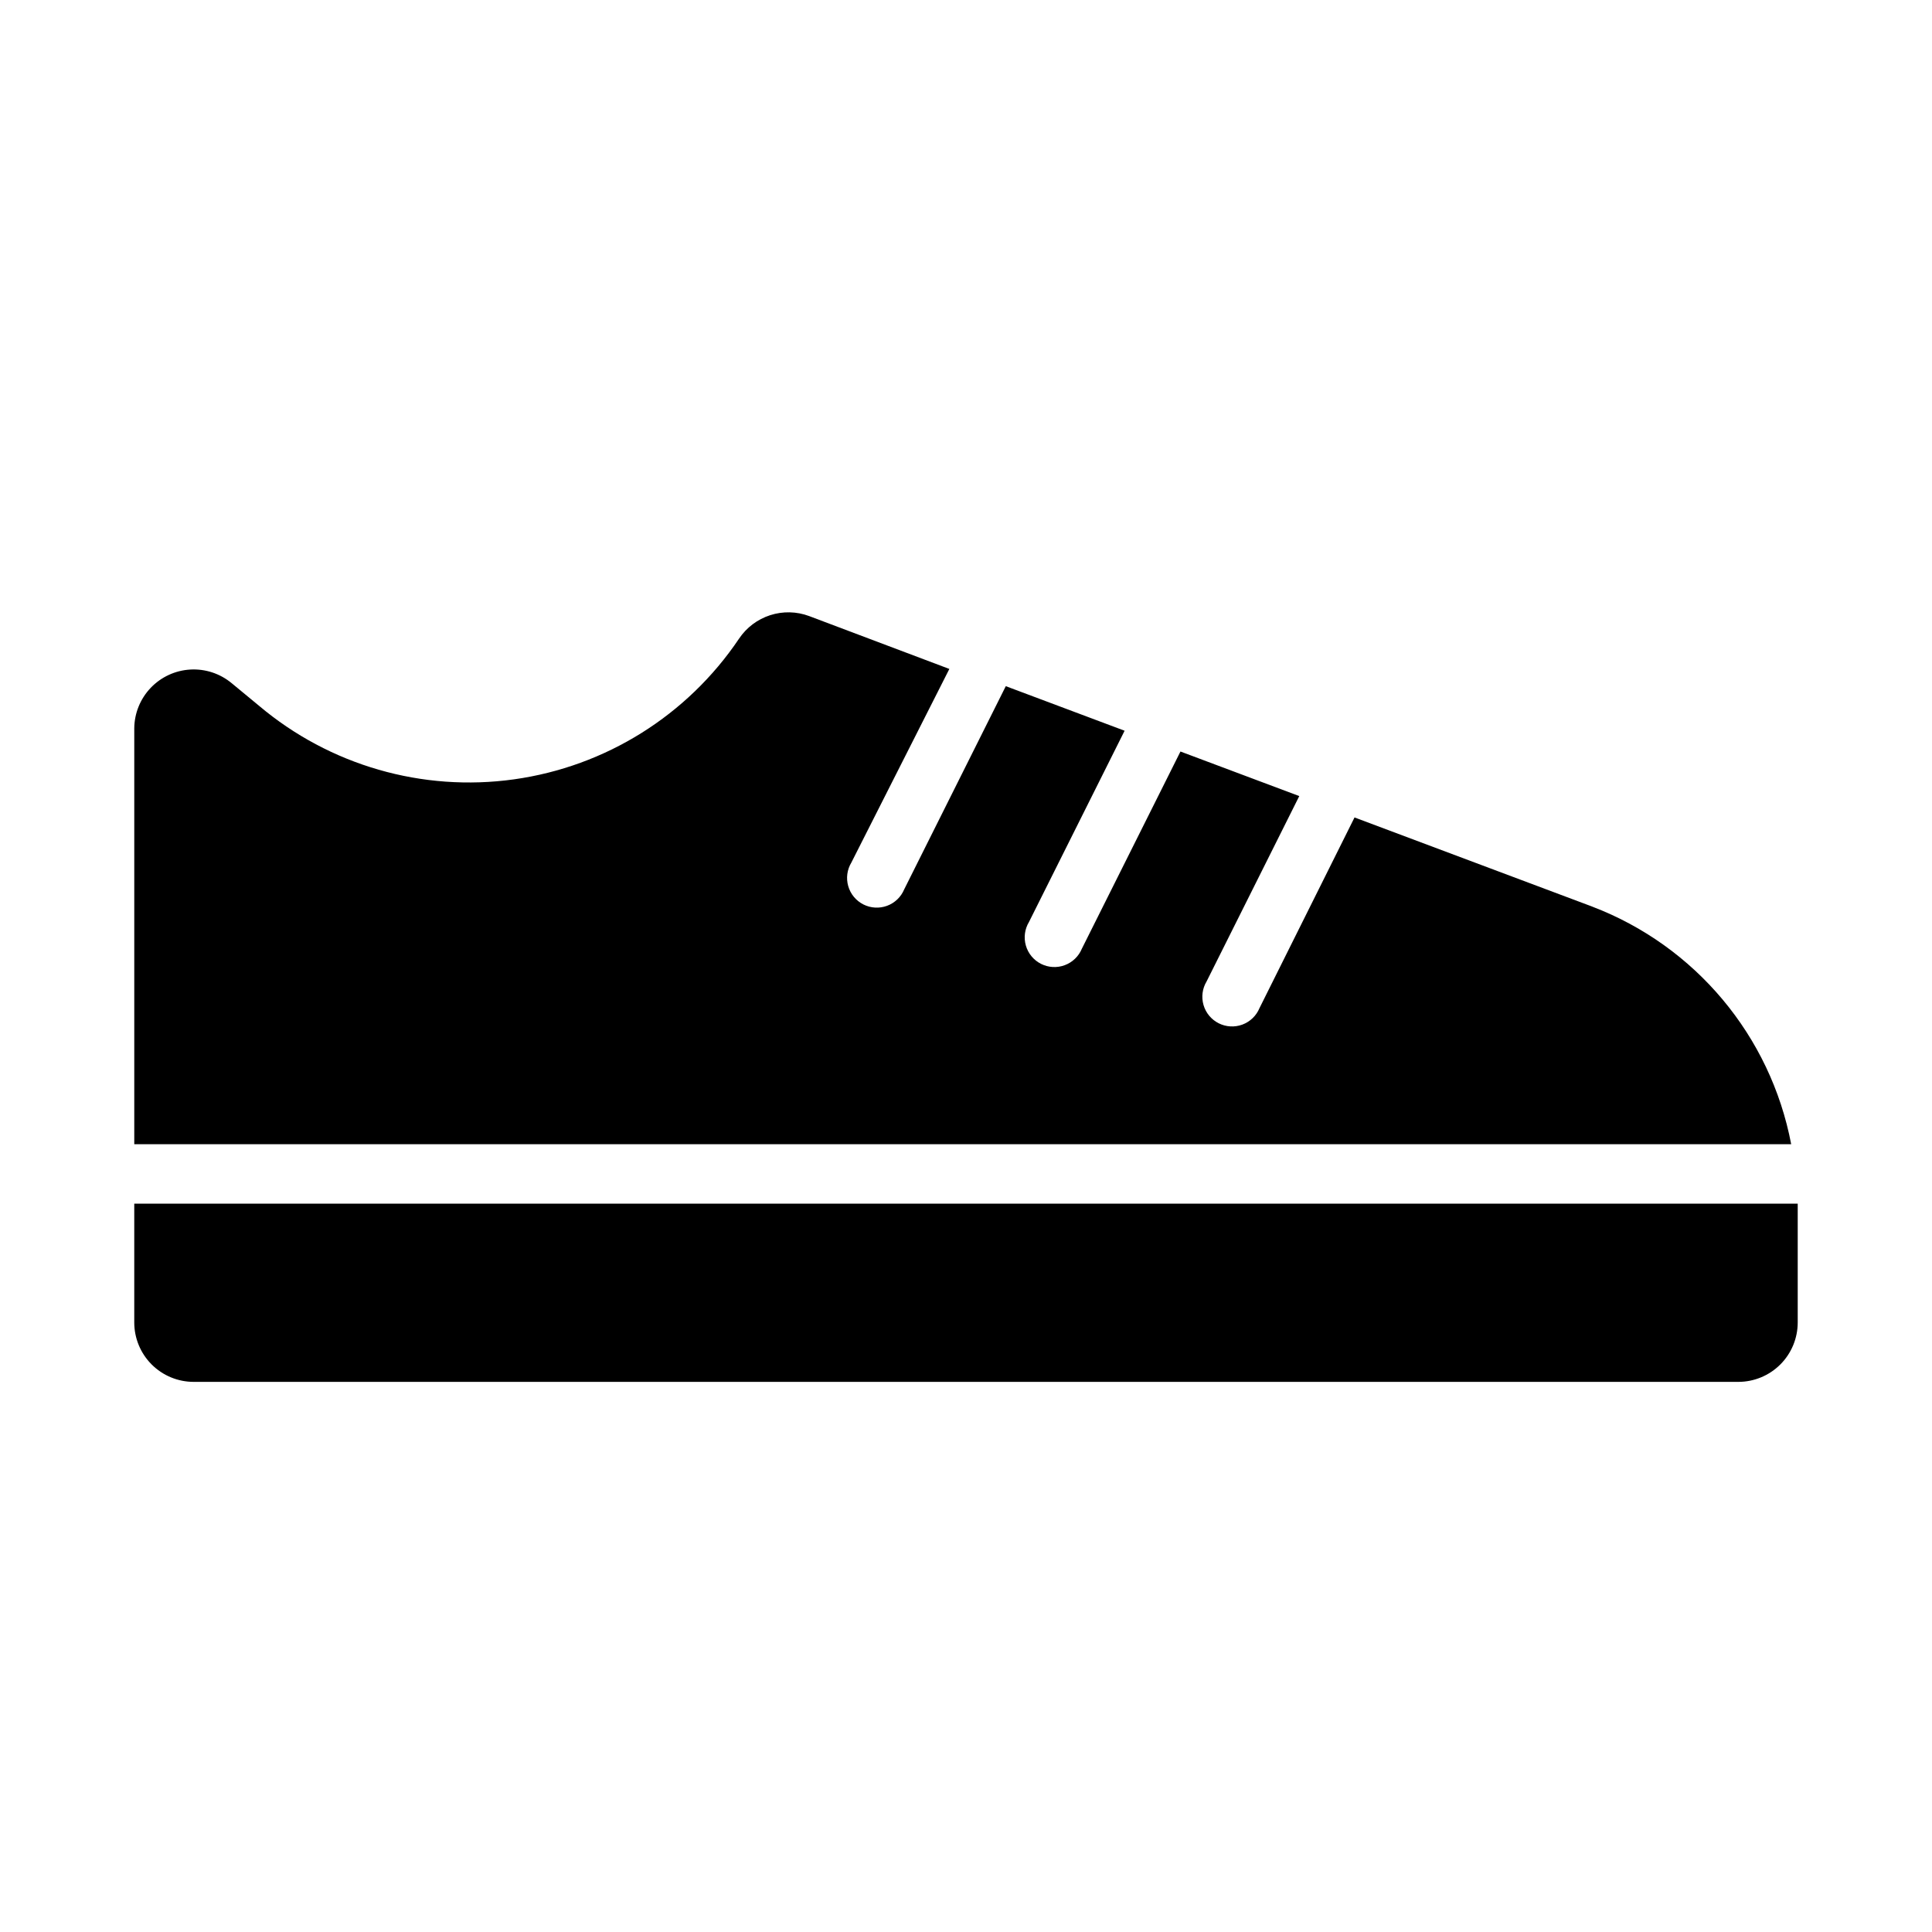
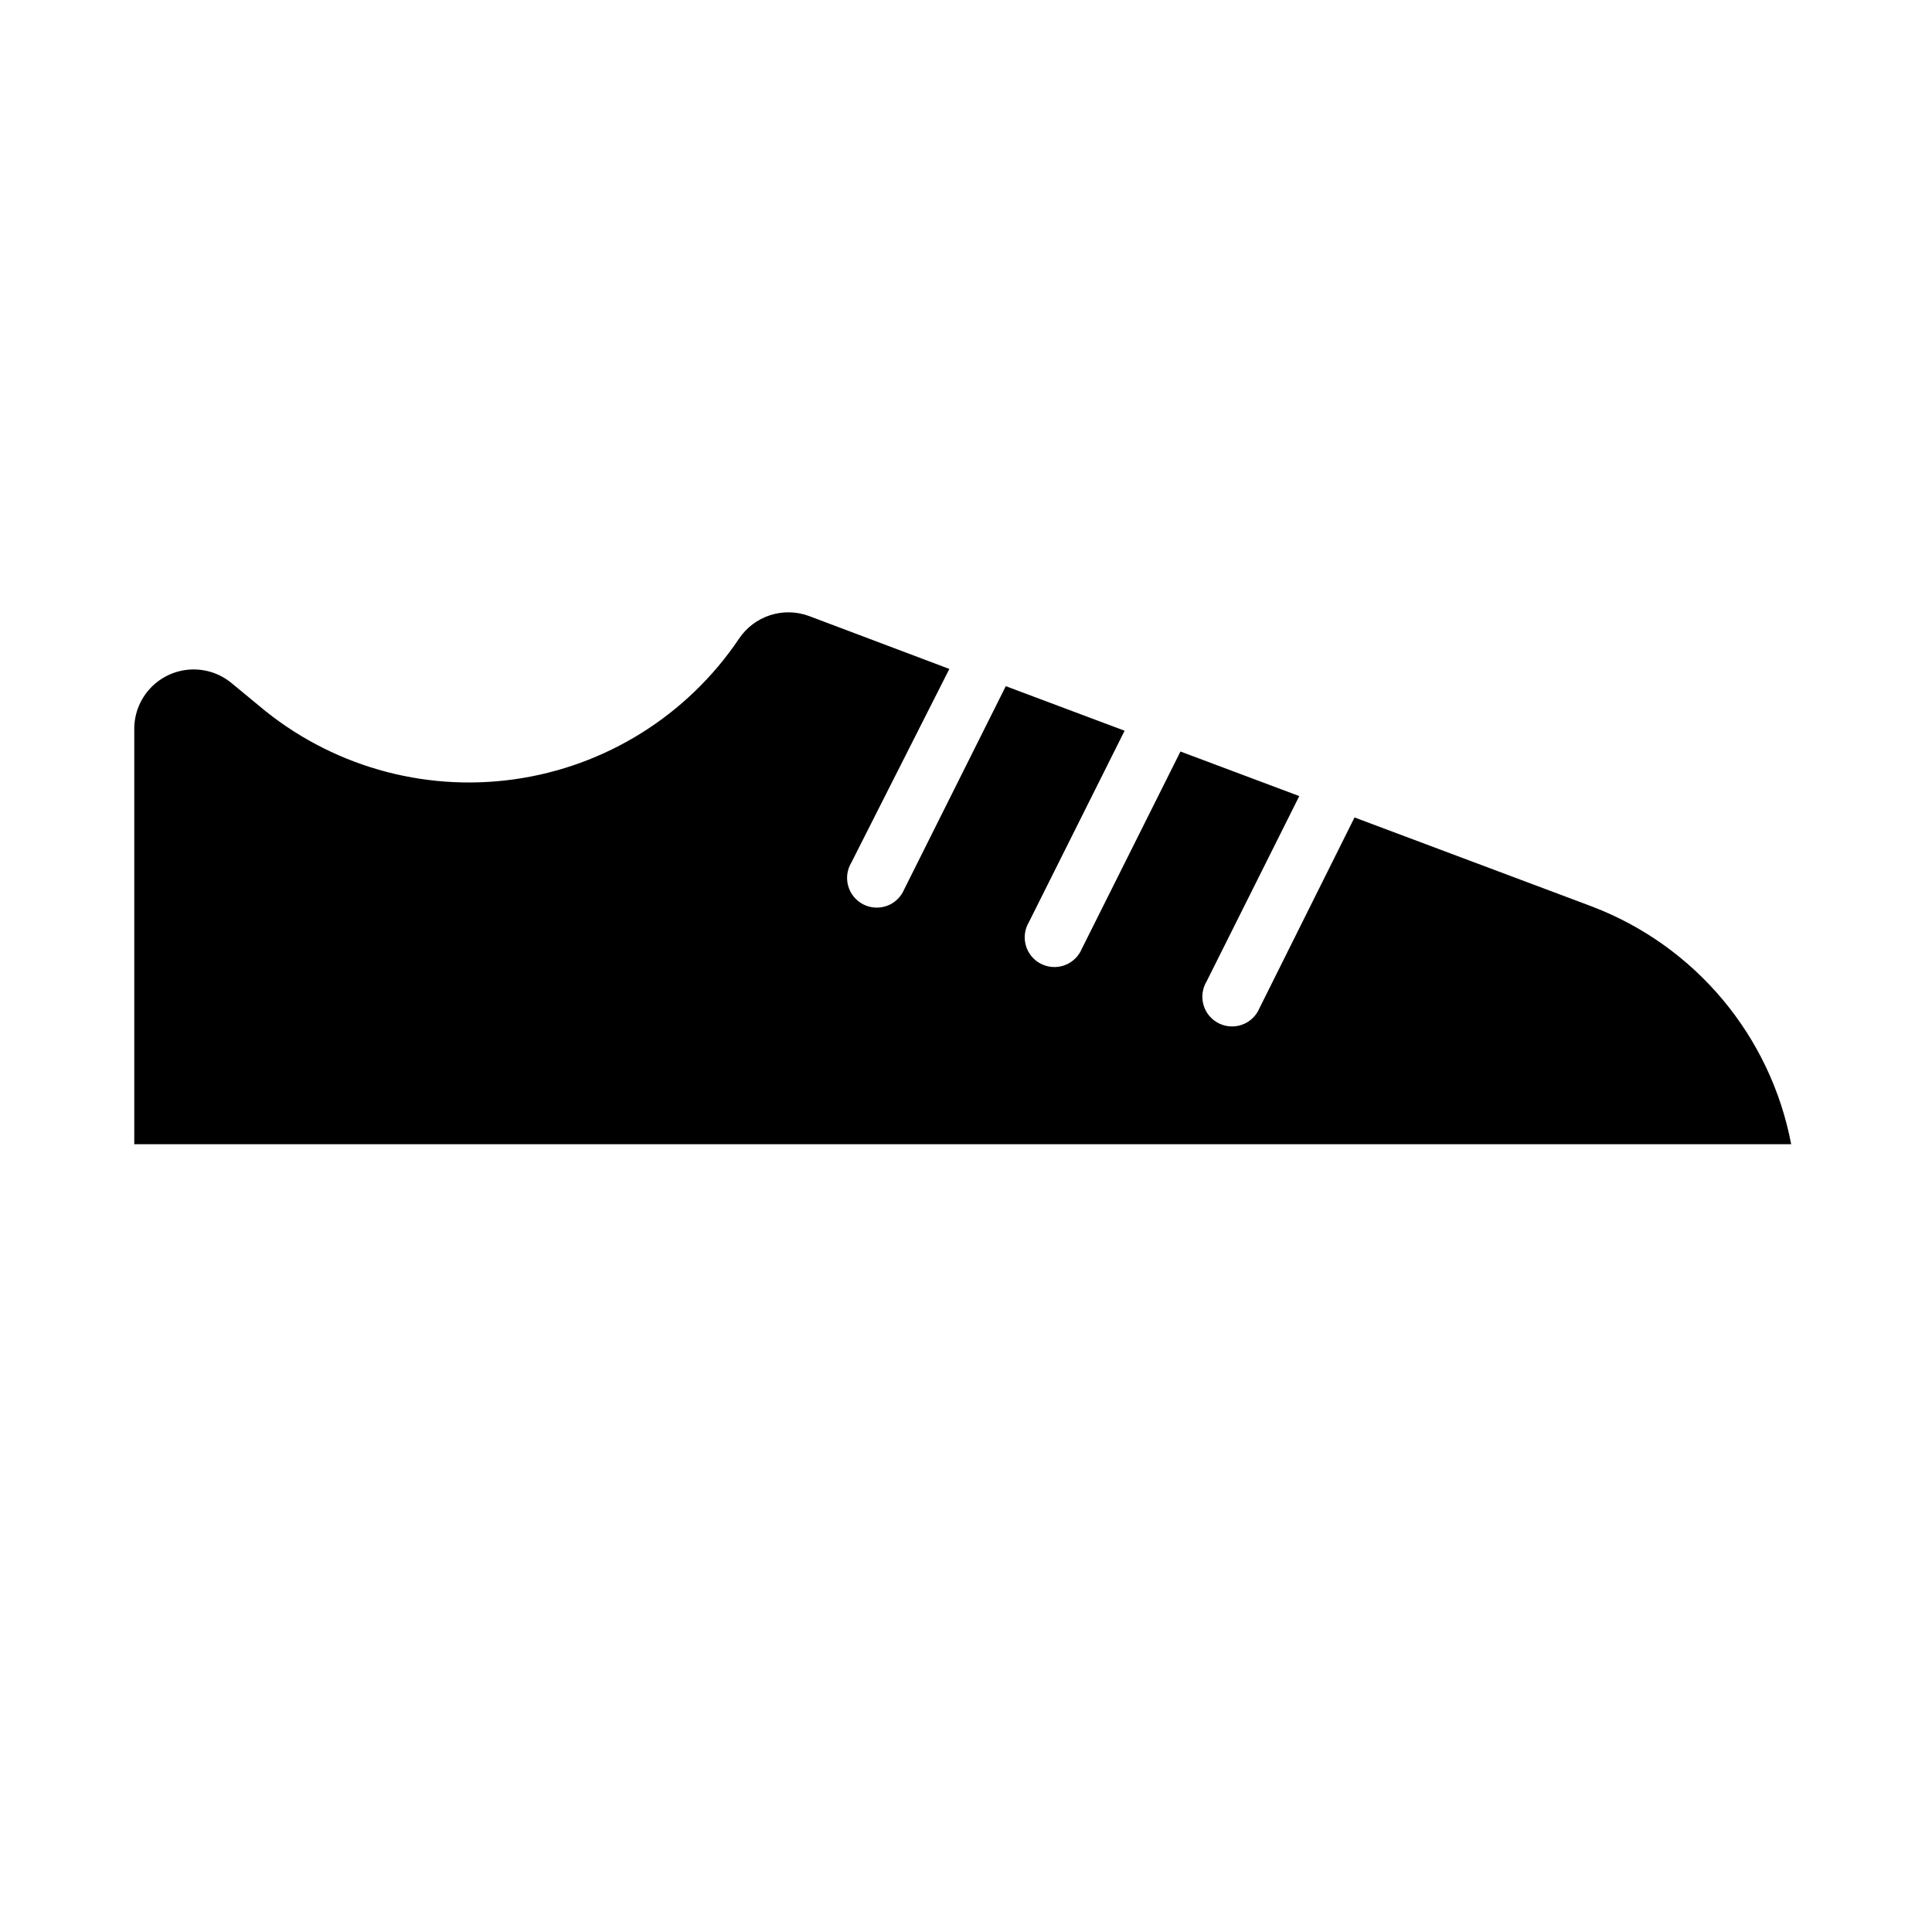
<svg xmlns="http://www.w3.org/2000/svg" fill="#000000" width="800px" height="800px" version="1.1" viewBox="144 144 512 512">
  <g>
-     <path d="m179.58 462.98v31.488-0.004c0 4.176 1.66 8.184 4.609 11.133 2.953 2.953 6.957 4.613 11.133 4.613h409.35c4.176 0 8.18-1.66 11.133-4.613 2.953-2.949 4.609-6.957 4.609-11.133v-31.484z" />
    <path d="m565.94 384.25-62.977-23.617-25.191 50.539c-0.84 2.019-2.484 3.602-4.539 4.359-2.051 0.758-4.328 0.629-6.281-0.359-1.949-0.988-3.406-2.742-4.012-4.848-0.605-2.102-0.309-4.359 0.82-6.234l24.562-49.121-31.488-11.809-26.137 52.27c-0.84 2.019-2.484 3.598-4.539 4.356-2.051 0.762-4.328 0.629-6.281-0.355-1.953-0.988-3.406-2.746-4.012-4.848-0.605-2.102-0.309-4.363 0.82-6.238l25.348-50.695-31.488-11.809-26.922 53.844c-0.84 2.019-2.484 3.602-4.539 4.359-2.051 0.758-4.328 0.629-6.281-0.359-1.953-0.988-3.406-2.742-4.012-4.848-0.605-2.102-0.309-4.359 0.82-6.234l25.977-51.328-37.156-14.012c-3.316-1.238-6.957-1.32-10.328-0.234-3.371 1.086-6.277 3.277-8.25 6.219-13.68 20.332-35.363 33.891-59.633 37.285-24.273 3.394-48.844-3.695-67.578-19.496l-7.242-5.984v0.004c-3.07-2.559-6.996-3.852-10.984-3.621-3.992 0.23-7.742 1.969-10.496 4.863s-4.309 6.727-4.34 10.723v110.21h439.1c-5.461-28.723-25.422-52.559-52.742-62.977z" />
  </g>
</svg>